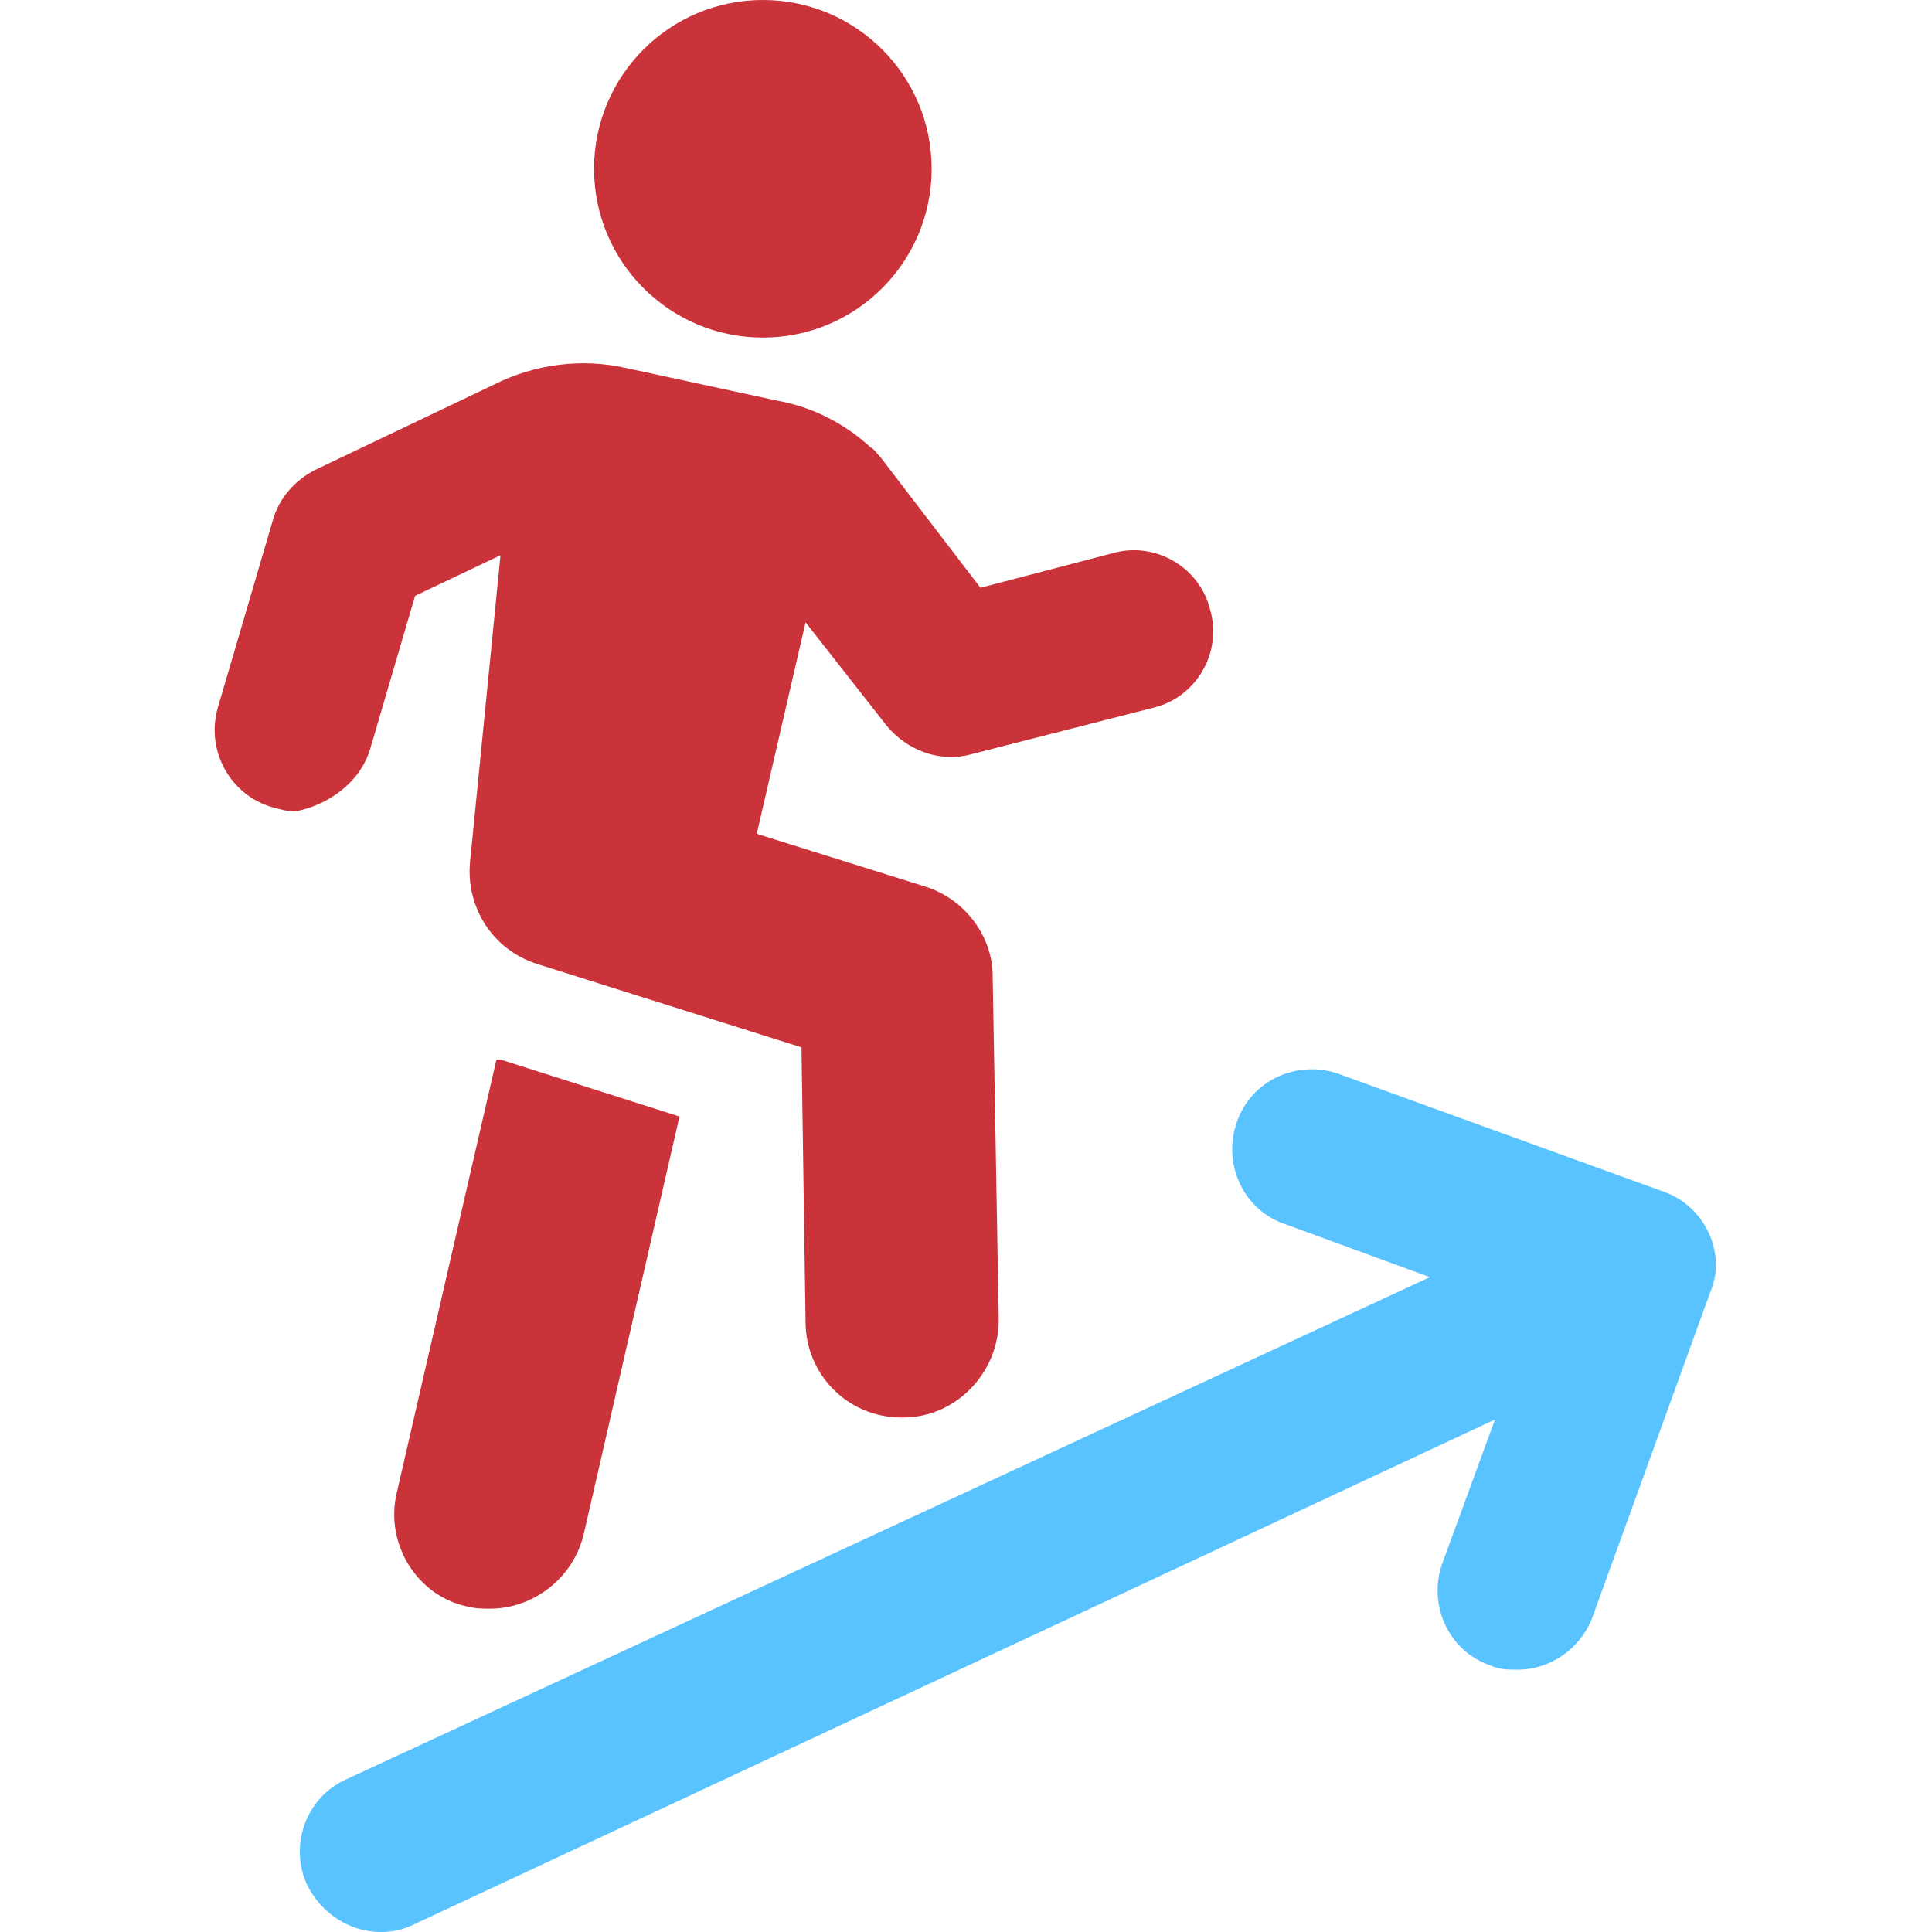
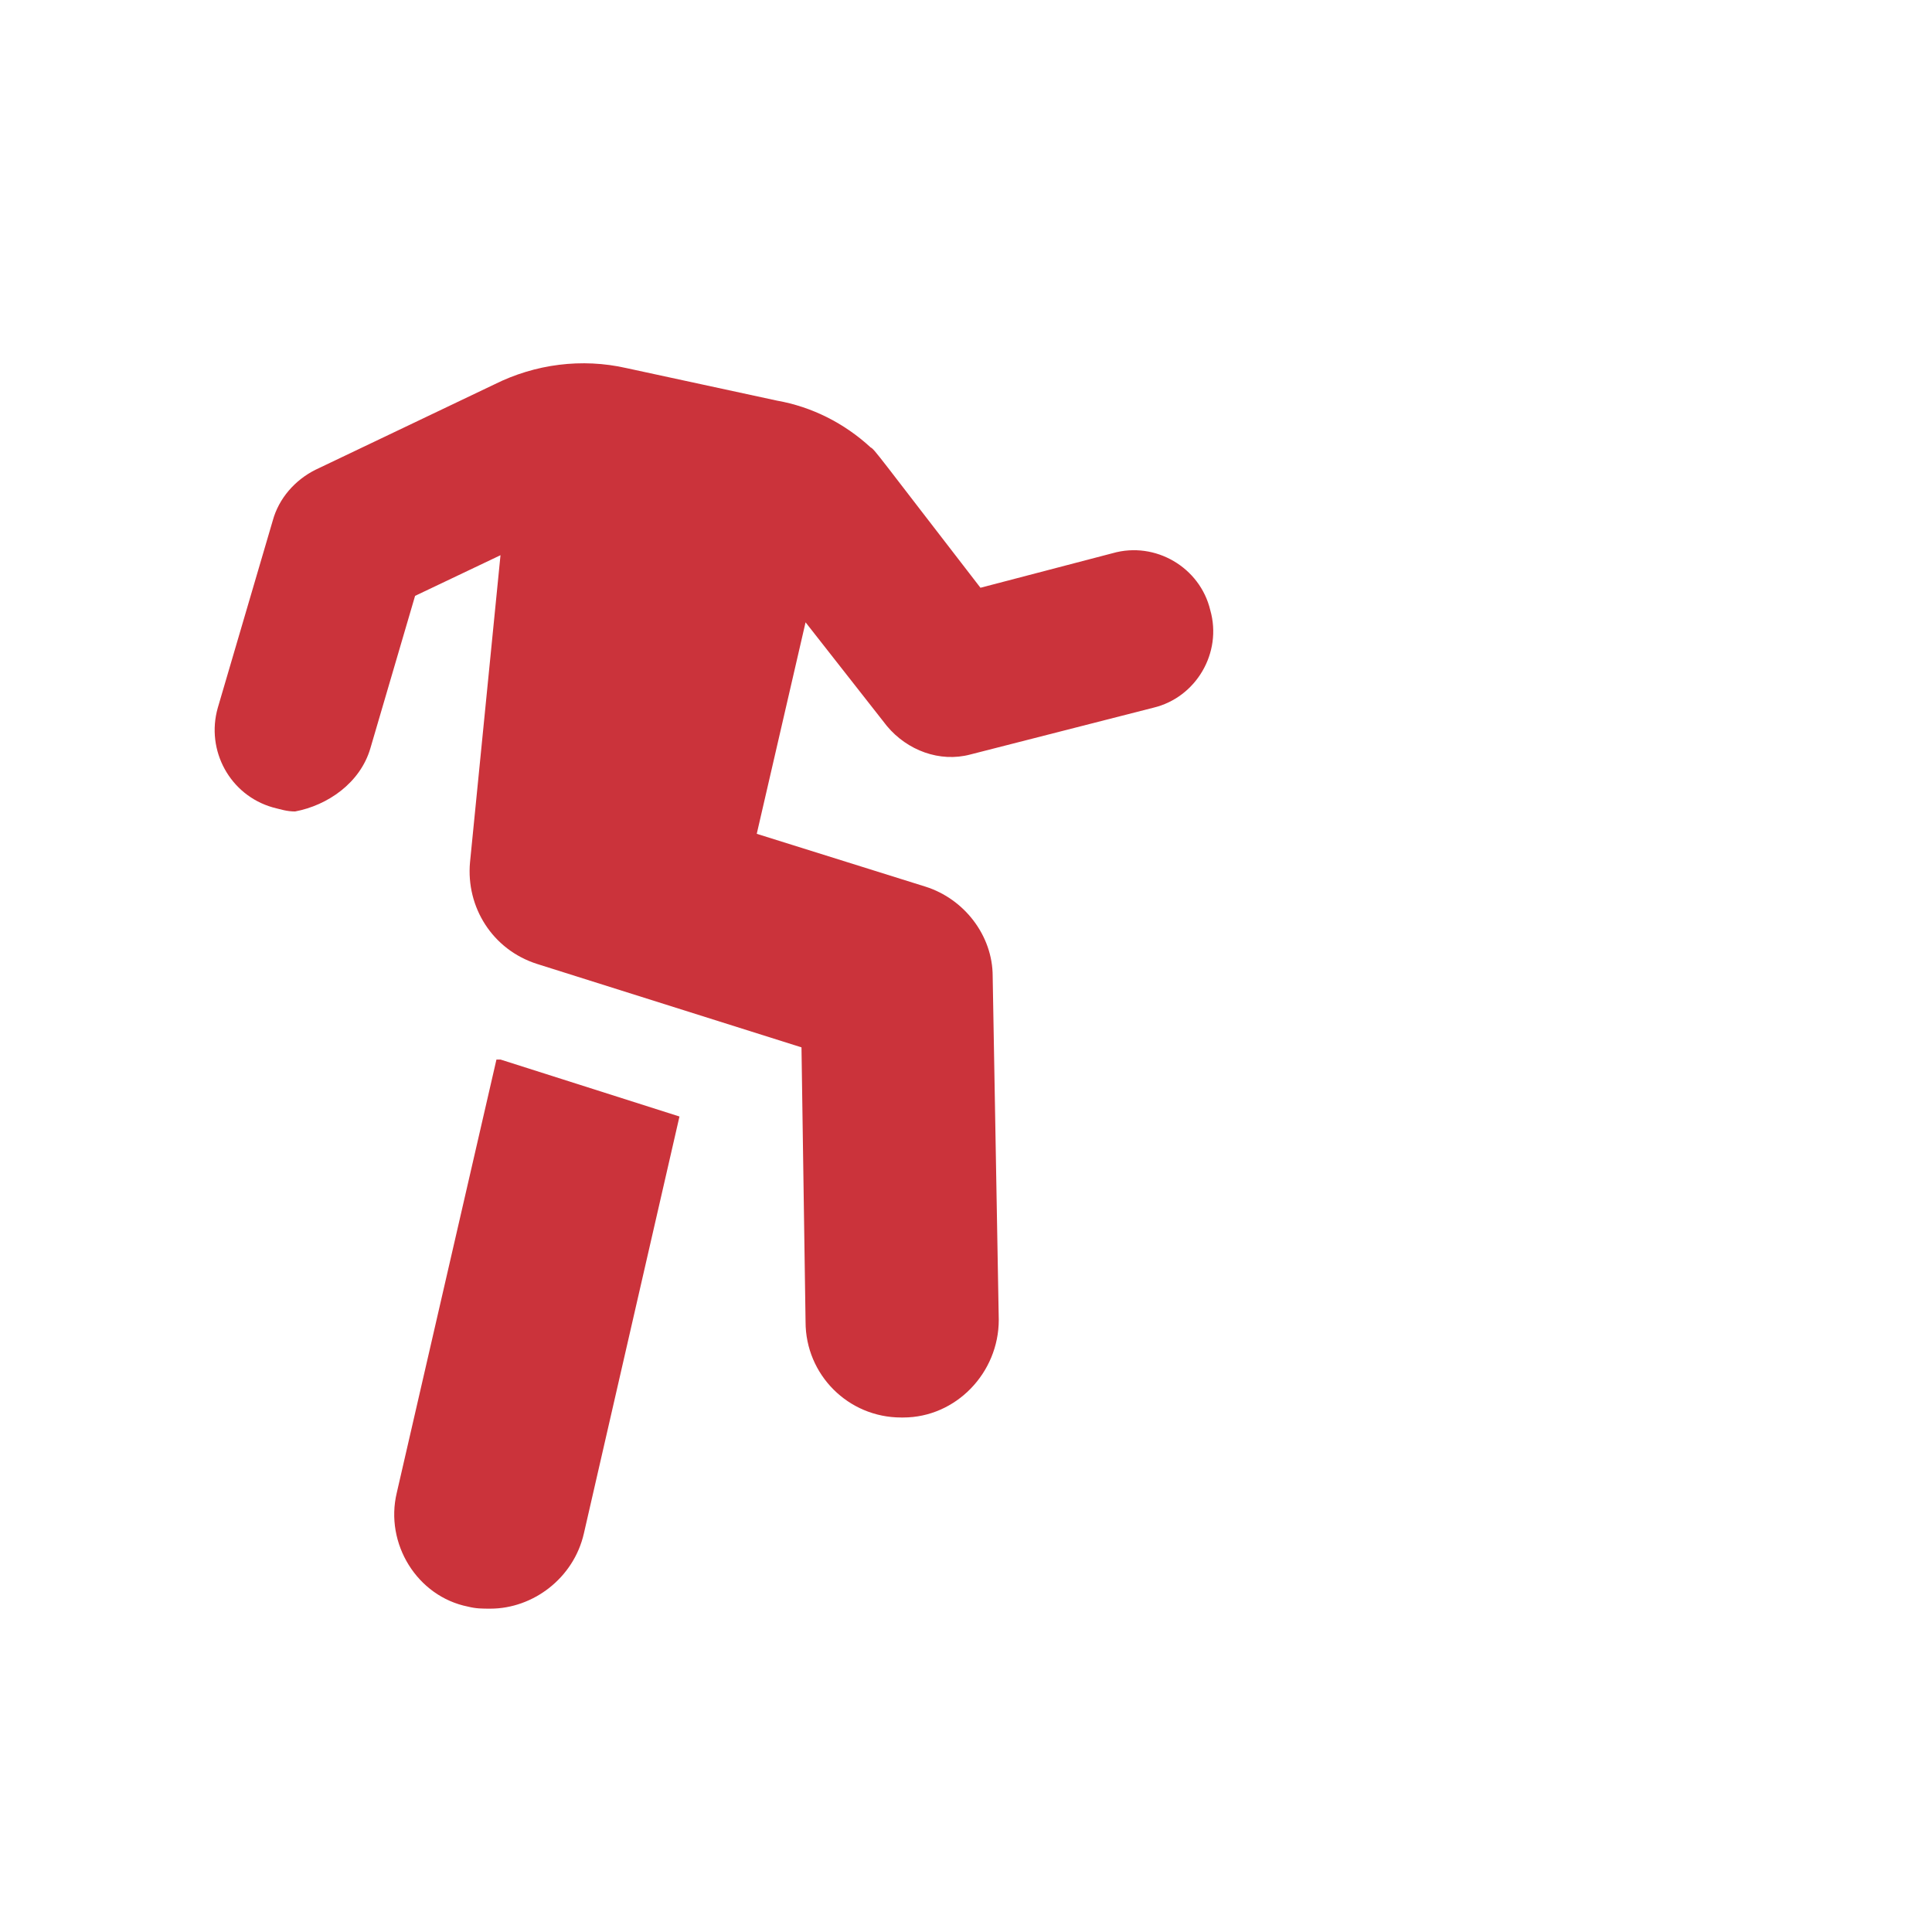
<svg xmlns="http://www.w3.org/2000/svg" width="72" height="72" viewBox="0 0 72 72" fill="none">
-   <path d="M62.004 44.413L49.877 40.017C48.361 39.486 46.618 40.244 46.088 41.836C45.557 43.352 46.315 45.095 47.907 45.625L53.288 47.596L12.892 66.316C11.377 66.998 10.77 68.817 11.452 70.257C11.983 71.318 13.044 72 14.181 72C14.635 72 15.014 71.924 15.469 71.697L55.713 52.901L53.743 58.283C53.212 59.798 53.97 61.541 55.562 62.072C55.865 62.224 56.244 62.224 56.547 62.224C57.76 62.224 58.897 61.466 59.351 60.253L63.747 48.127C64.353 46.686 63.519 44.943 62.004 44.413L62.004 44.413Z" fill="#59C3FF" />
  <path d="M18.501 39.487L14.787 55.63C14.332 57.525 15.545 59.495 17.44 59.874C17.743 59.95 17.971 59.95 18.273 59.95C19.865 59.95 21.381 58.813 21.76 57.145L25.322 41.609L18.652 39.486H18.501L18.501 39.487Z" fill="#CB333B" />
-   <path d="M13.802 27.89L15.469 22.206L18.652 20.691L17.516 32.135C17.364 33.802 18.349 35.393 20.017 35.924L29.869 39.032L30.021 49.264C30.021 51.234 31.613 52.826 33.583 52.826H33.659C35.629 52.826 37.221 51.158 37.221 49.188L36.994 36.379C36.994 34.864 35.933 33.499 34.493 33.044L28.202 31.074L30.021 23.192L33.053 27.057C33.811 27.967 35.023 28.421 36.16 28.118L42.981 26.375C44.573 25.996 45.557 24.329 45.103 22.738C44.724 21.146 43.056 20.161 41.465 20.616L36.539 21.904L32.825 17.053C32.673 16.902 32.598 16.75 32.446 16.674C31.461 15.765 30.248 15.159 28.96 14.931L23.351 13.719C21.684 13.339 19.941 13.567 18.425 14.325L11.755 17.508C10.997 17.887 10.391 18.569 10.164 19.403L8.117 26.375C7.662 27.967 8.572 29.634 10.164 30.089C10.466 30.165 10.694 30.241 10.997 30.241C12.21 30.013 13.423 29.179 13.802 27.89L13.802 27.89Z" fill="#CB333B" />
-   <path d="M34.72 6.291C34.72 9.764 31.903 12.581 28.429 12.581C24.955 12.581 22.139 9.764 22.139 6.291C22.139 2.816 24.955 0 28.429 0C31.904 0 34.72 2.816 34.72 6.291Z" fill="#CB333B" />
+   <path d="M13.802 27.89L15.469 22.206L18.652 20.691L17.516 32.135C17.364 33.802 18.349 35.393 20.017 35.924L29.869 39.032L30.021 49.264C30.021 51.234 31.613 52.826 33.583 52.826H33.659C35.629 52.826 37.221 51.158 37.221 49.188L36.994 36.379C36.994 34.864 35.933 33.499 34.493 33.044L28.202 31.074L30.021 23.192L33.053 27.057C33.811 27.967 35.023 28.421 36.16 28.118L42.981 26.375C44.573 25.996 45.557 24.329 45.103 22.738C44.724 21.146 43.056 20.161 41.465 20.616L36.539 21.904C32.673 16.902 32.598 16.75 32.446 16.674C31.461 15.765 30.248 15.159 28.96 14.931L23.351 13.719C21.684 13.339 19.941 13.567 18.425 14.325L11.755 17.508C10.997 17.887 10.391 18.569 10.164 19.403L8.117 26.375C7.662 27.967 8.572 29.634 10.164 30.089C10.466 30.165 10.694 30.241 10.997 30.241C12.21 30.013 13.423 29.179 13.802 27.89L13.802 27.89Z" fill="#CB333B" />
</svg>